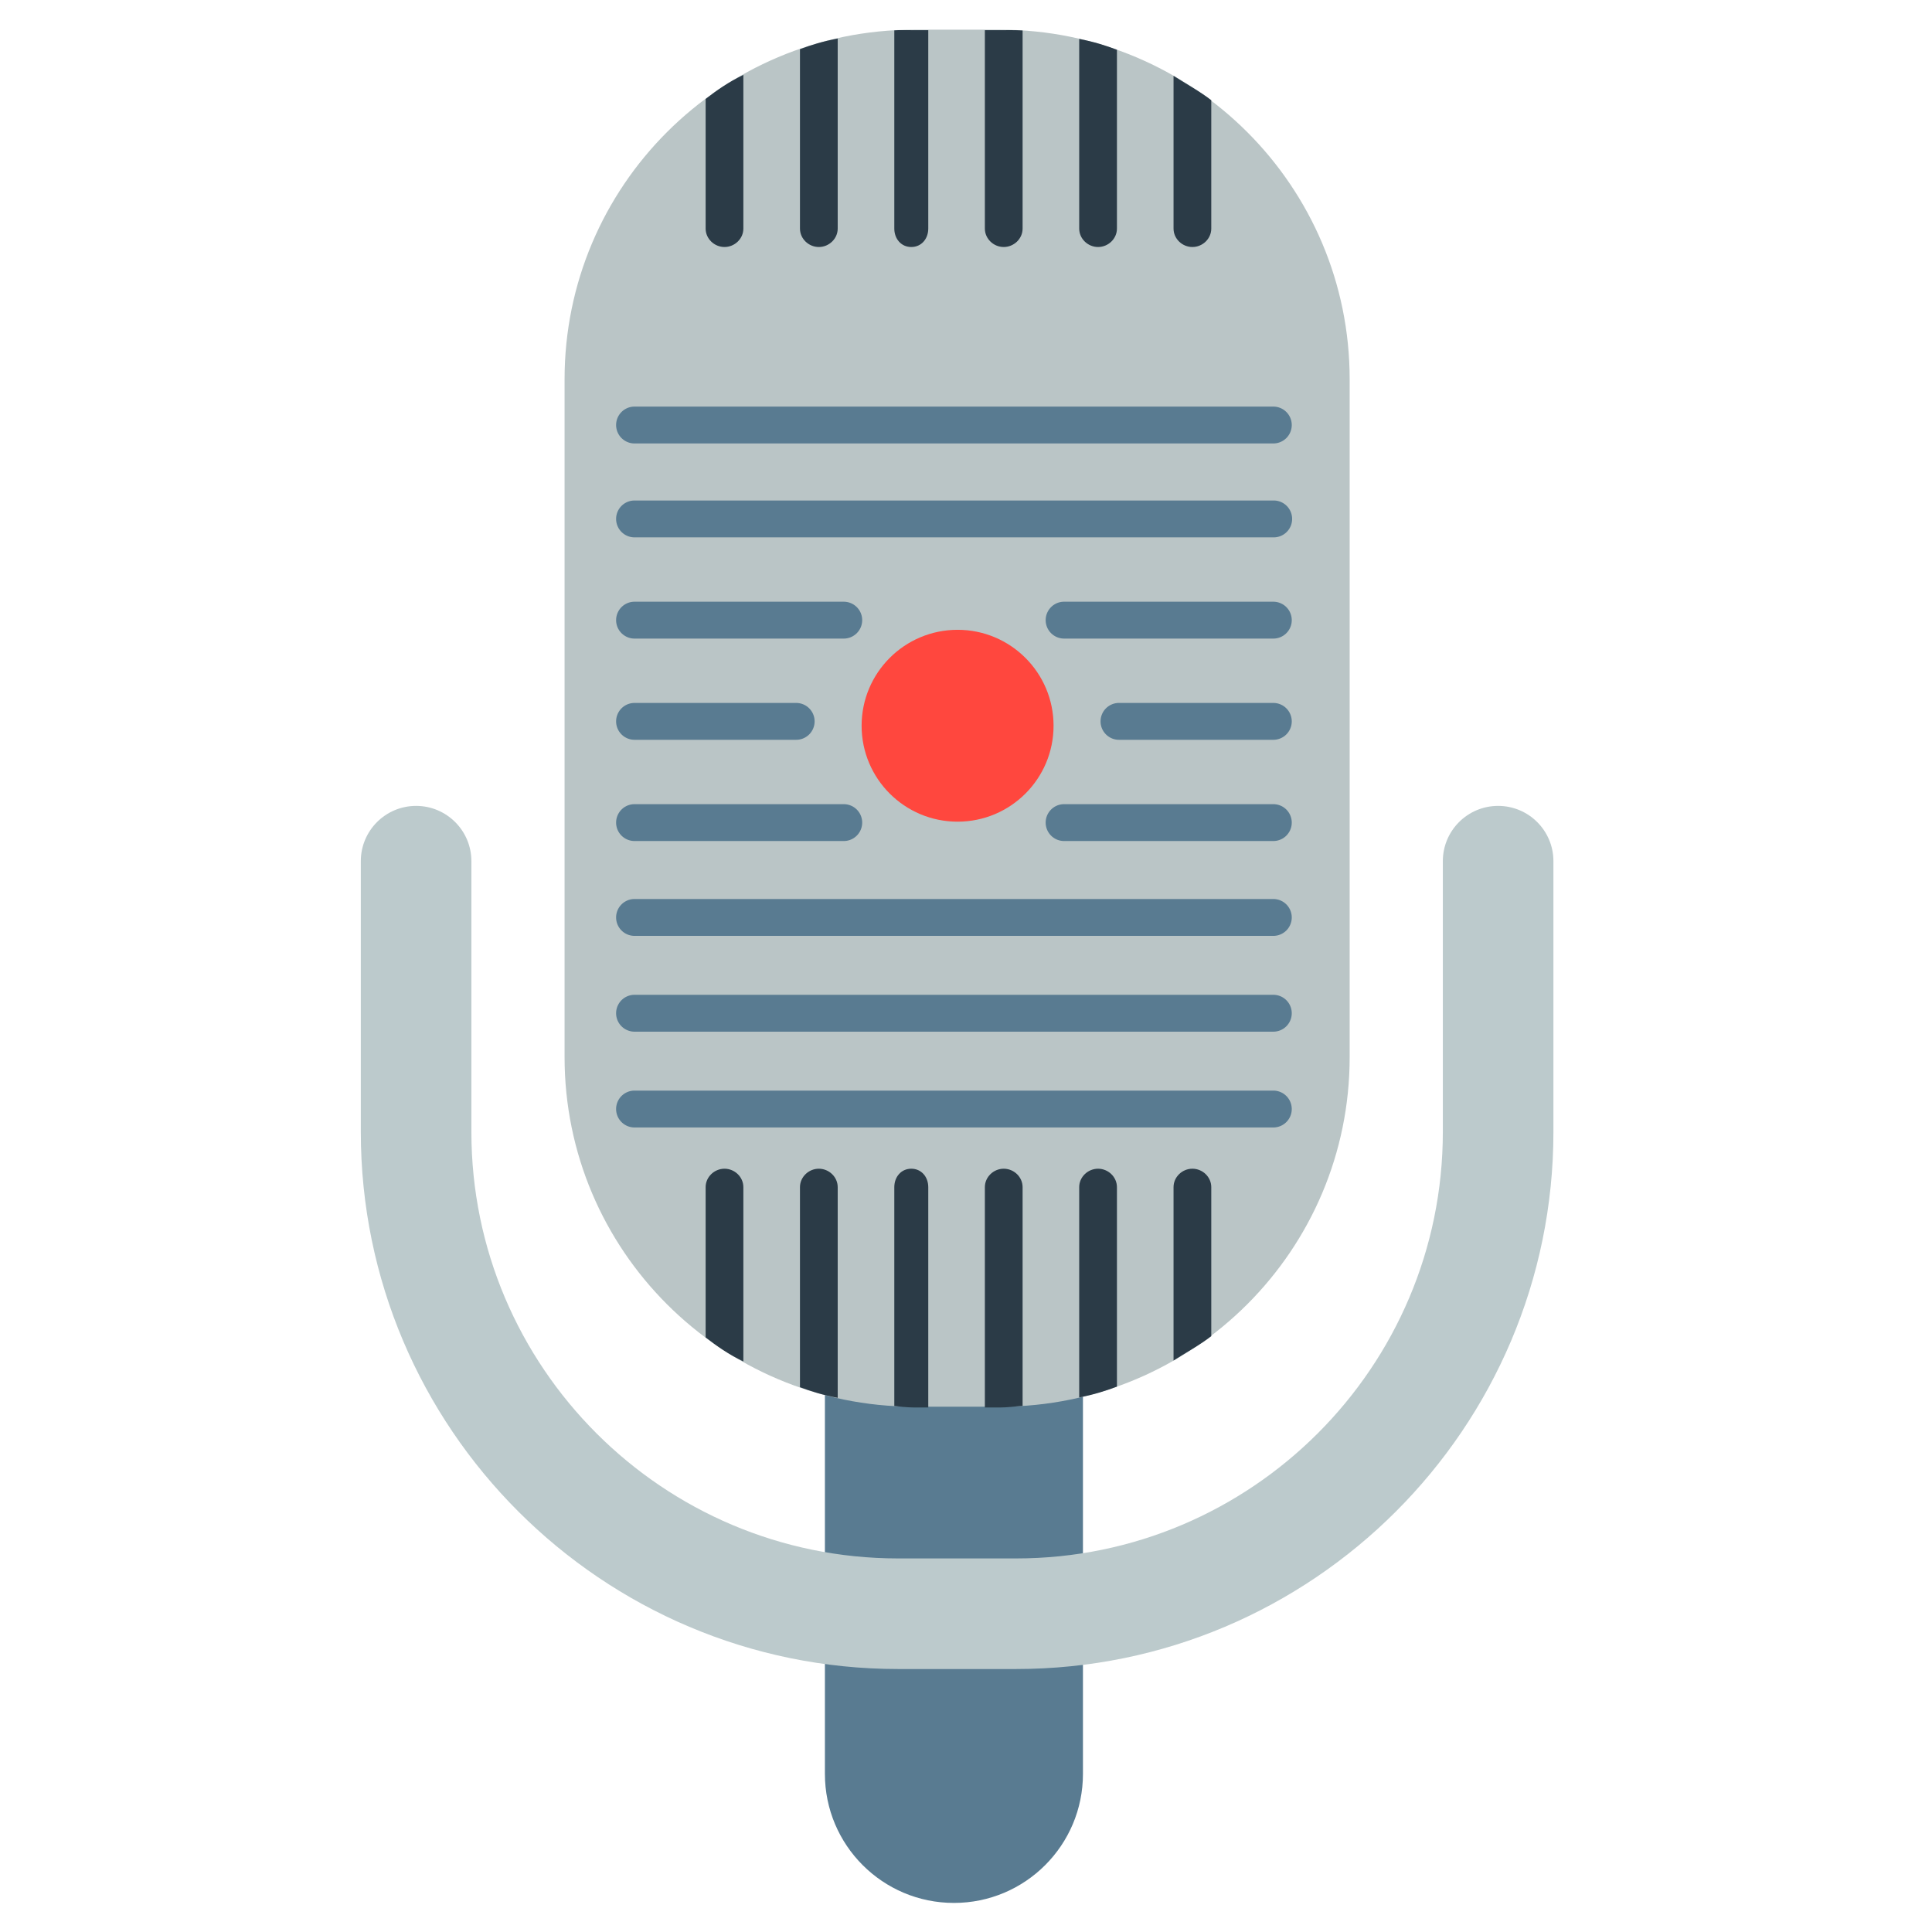
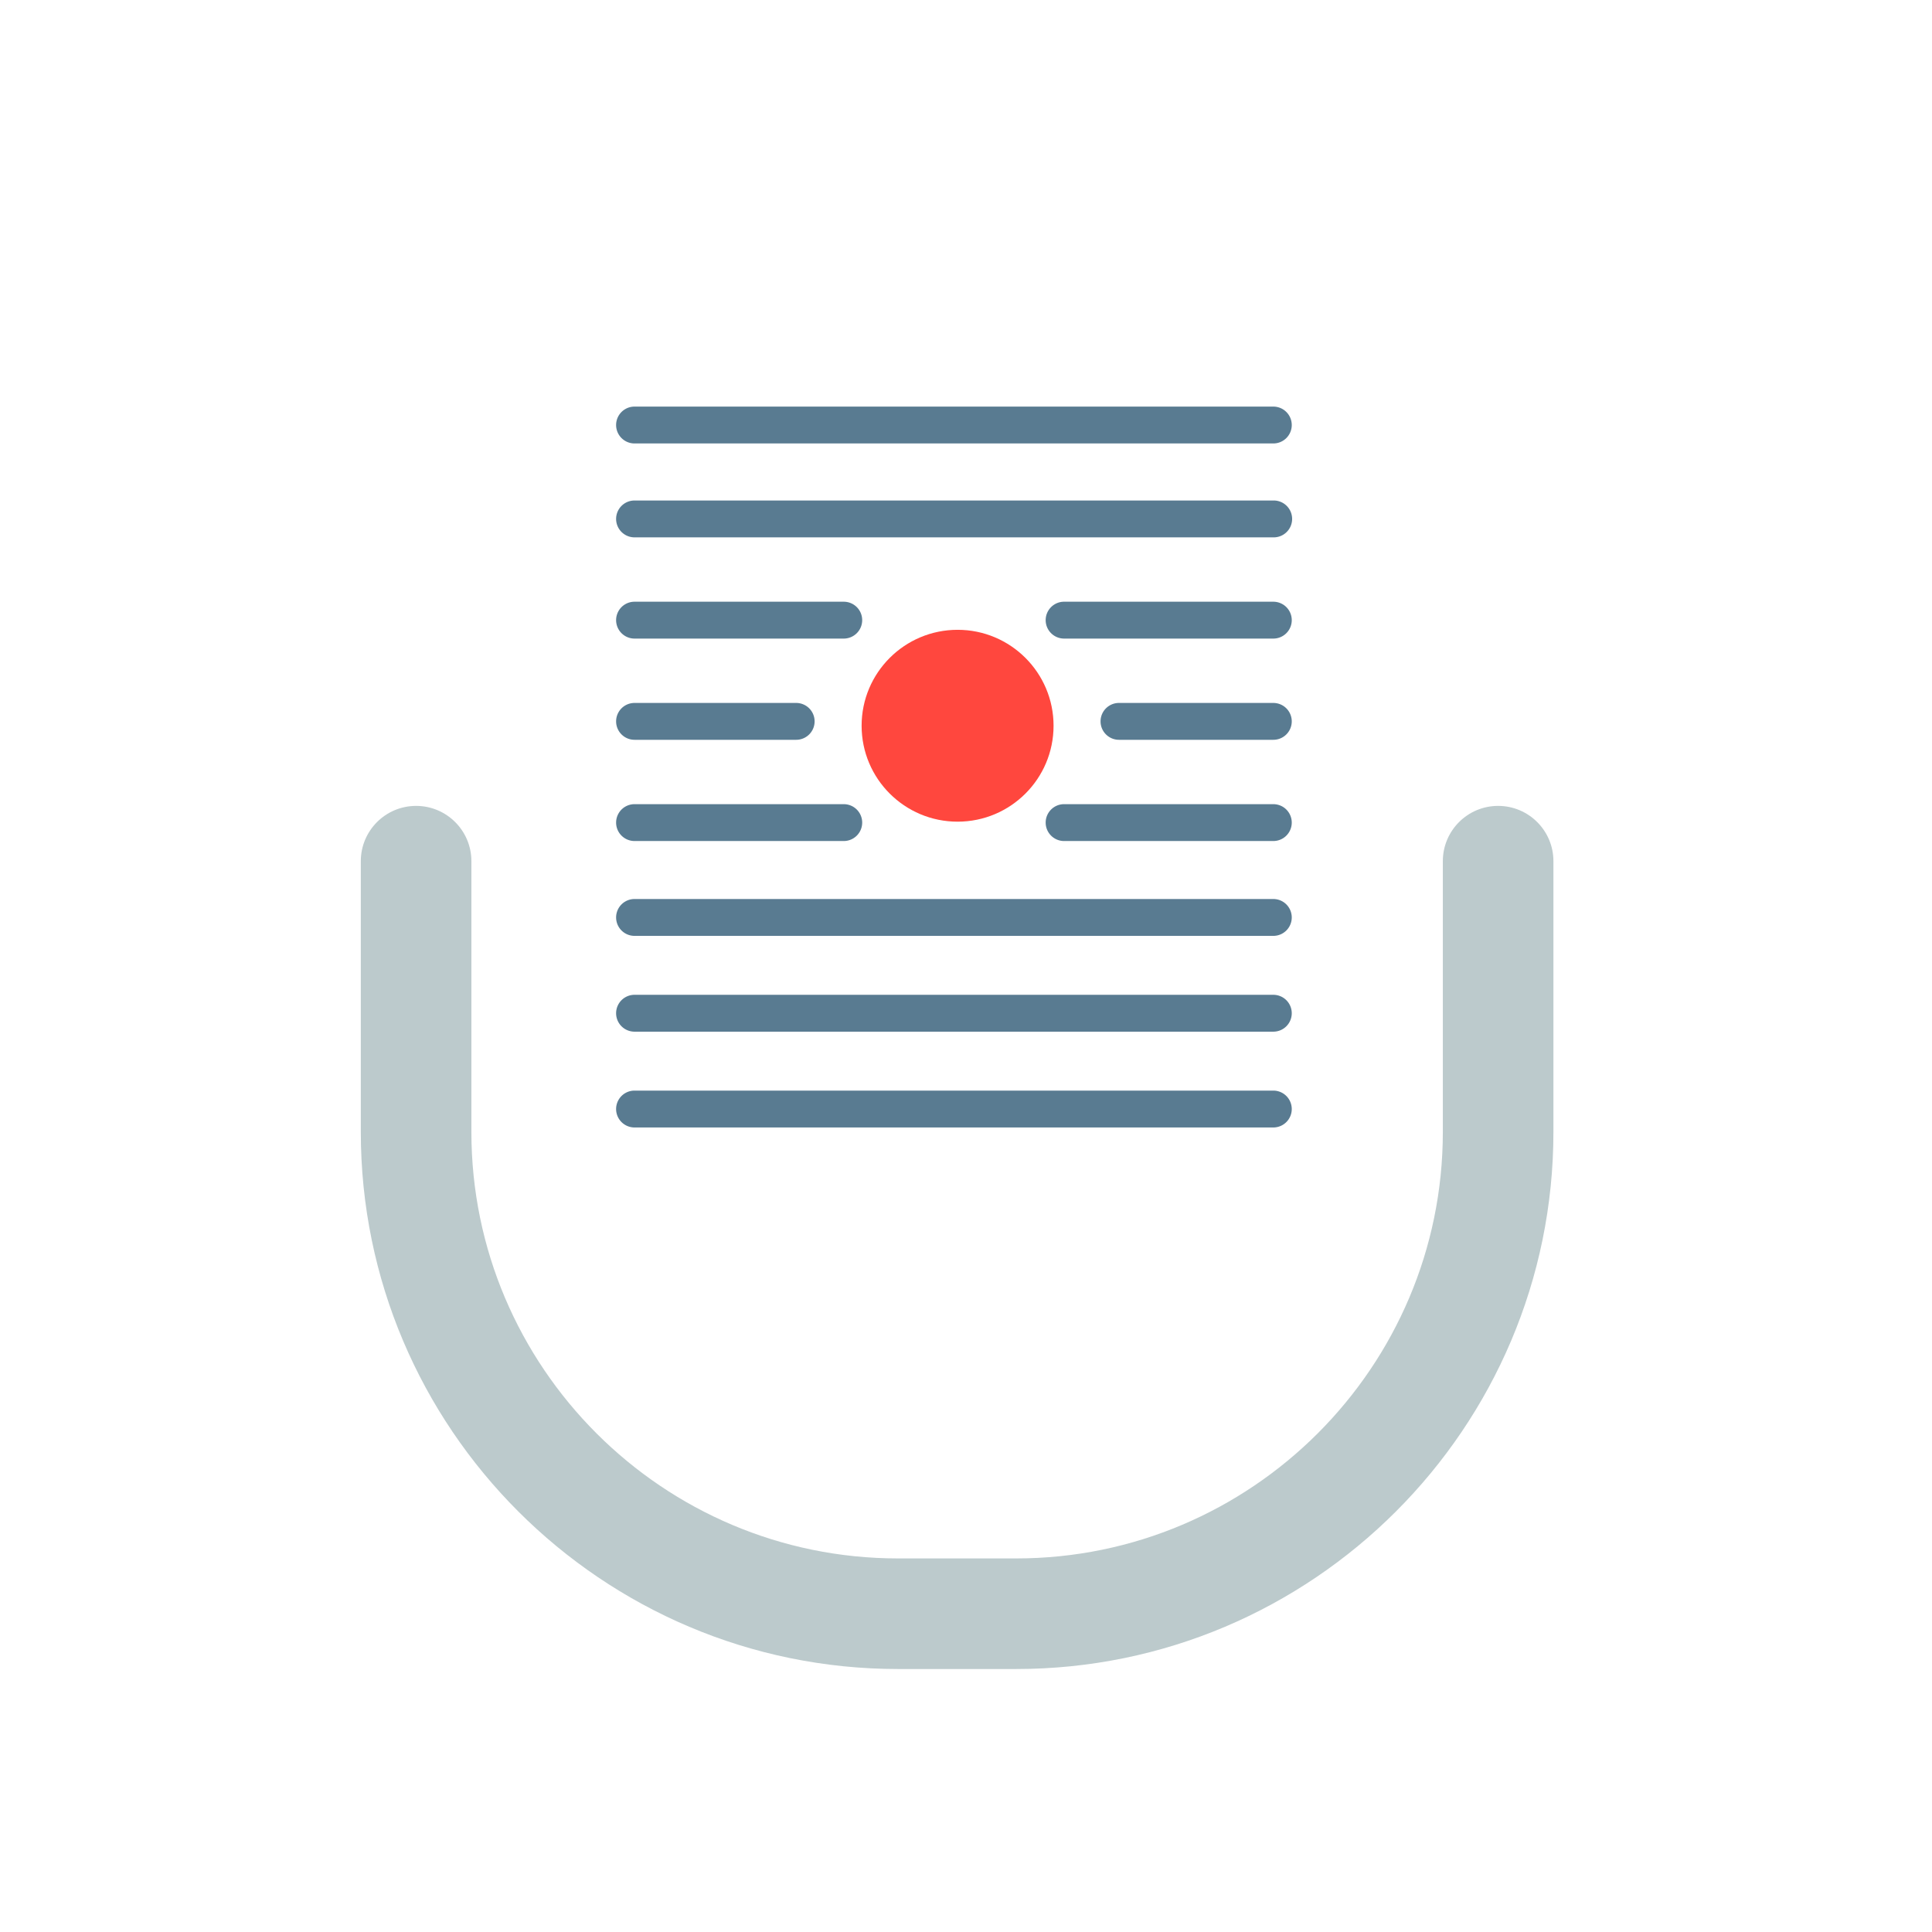
<svg xmlns="http://www.w3.org/2000/svg" width="800px" height="800px" viewBox="0 0 512 512" aria-hidden="true" role="img" class="iconify iconify--fxemoji" preserveAspectRatio="xMidYMid meet">
-   <path fill="#597B91" d="M252.802 504.294c-18.883 0-34.191-15.308-34.191-34.19V351.905c0-18.883 15.308-34.19 34.191-34.19s34.19 15.308 34.19 34.19v118.198c0 18.883-15.307 34.191-34.19 34.191z" />
-   <path fill="#BAC5C6" d="M357.675 280.143c0 51.164-41.494 92.641-92.679 92.641h-22.699c-51.185 0-92.679-41.477-92.679-92.641V100.51c0-51.164 41.494-92.641 92.679-92.641h22.699c51.185 0 92.679 41.477 92.679 92.641v179.633z" />
  <path fill="#BCCACC" d="M269.288 442.308h-31.284c-78.512 0-142.386-63.851-142.386-142.334v-71.75c0-8.093 6.561-14.653 14.653-14.653s14.653 6.561 14.653 14.653v71.75c0 62.323 50.727 113.027 113.079 113.027h31.284c62.353 0 113.079-50.704 113.079-113.027v-71.75c0-8.093 6.561-14.653 14.653-14.653s14.653 6.561 14.653 14.653v71.75c.002 78.483-63.872 142.334-142.384 142.334z" />
  <path fill="#597B91" d="M337.444 142.406H168.159a4.884 4.884 0 1 1 0-9.768h169.285a4.885 4.885 0 1 1 0 9.768zm-108.955 21.94a4.884 4.884 0 0 0-4.884-4.884H168.16a4.884 4.884 0 1 0 0 9.768h55.445a4.884 4.884 0 0 0 4.884-4.884zm-12.61 26.825a4.884 4.884 0 0 0-4.884-4.884H168.16a4.884 4.884 0 1 0 0 9.768h42.835a4.884 4.884 0 0 0 4.884-4.884zm12.61 26.825a4.884 4.884 0 0 0-4.884-4.884H168.16a4.884 4.884 0 1 0 0 9.768h55.445a4.884 4.884 0 0 0 4.884-4.884zm113.84 0a4.885 4.885 0 0 0-4.885-4.884h-55.445c-2.697 0-4.885 2.187-4.885 4.884s2.188 4.884 4.885 4.884h55.445a4.885 4.885 0 0 0 4.885-4.884zm0-53.65a4.885 4.885 0 0 0-4.885-4.884h-55.445c-2.697 0-4.885 2.187-4.885 4.884s2.188 4.884 4.885 4.884h55.445a4.884 4.884 0 0 0 4.885-4.884zm0 26.825a4.885 4.885 0 0 0-4.885-4.884h-40.899c-2.697 0-4.885 2.187-4.885 4.884s2.188 4.884 4.885 4.884h40.899a4.884 4.884 0 0 0 4.885-4.884zm0 51.961a4.885 4.885 0 0 0-4.885-4.884H168.159a4.884 4.884 0 1 0 0 9.768h169.285a4.884 4.884 0 0 0 4.885-4.884zm0-130.496a4.885 4.885 0 0 0-4.885-4.884H168.159a4.884 4.884 0 1 0 0 9.768h169.285a4.883 4.883 0 0 0 4.885-4.884zm0 155.883a4.886 4.886 0 0 0-4.885-4.885H168.159a4.885 4.885 0 0 0 0 9.77h169.285a4.886 4.886 0 0 0 4.885-4.885zm0 25.387a4.886 4.886 0 0 0-4.885-4.885H168.159a4.885 4.885 0 0 0 0 9.77h169.285a4.885 4.885 0 0 0 4.885-4.885z" />
  <ellipse fill="#FF473E" cx="253.77" cy="192.328" rx="25.434" ry="25.423" />
-   <path fill="#2B3B47" d="M197 314.61v46.192c-4-1.922-7-4.048-10-6.368V314.61c0-2.699 2.304-4.887 5-4.887s5 2.188 5 4.887zm20-4.887c-2.696 0-5 2.188-5 4.887v53.015c3 1.11 6 2.056 10 2.818V314.61c0-2.699-2.304-4.887-5-4.887zm24.5 0c-2.696 0-4.5 2.188-4.5 4.887v57.992c1 .116 3.373.397 5.297.397H246v-58.39c0-2.698-1.804-4.886-4.5-4.886zm24.498 0c-2.696 0-4.998 2.188-4.998 4.887V373h3.996c2.074 0 4.004-.291 6.004-.425V314.61c0-2.699-2.302-4.887-5.002-4.887zm25.002 0c-2.7 0-5 2.188-5 4.887v55.732c4-.78 7-1.743 10-2.871v-52.86c0-2.7-2.301-4.888-5-4.888zm25 0c-2.699 0-5 2.188-5 4.887v45.948c3-1.949 7-4.11 10-6.461V314.61c0-2.699-2.301-4.887-5-4.887zM187 26.219v34.356c0 2.696 2.304 4.884 5 4.884s5-2.188 5-4.884V19.852c-4 1.921-7 4.047-10 6.367zm25-13.191v47.548c0 2.696 2.304 4.884 5 4.884s5-2.188 5-4.884V10.21c-4 .762-7 1.708-10 2.818zM242.297 8c-1.924 0-4.297-.065-5.297.051v52.525c0 2.696 1.804 4.884 4.5 4.884c2.696 0 4.5-2.188 4.5-4.884V8h-3.703zm22.699 0H261v52.576c0 2.696 2.302 4.884 4.998 4.884c2.699 0 5.002-2.188 5.002-4.884V8.079c-2-.134-3.931-.079-6.004-.079zM286 10.312v50.264c0 2.696 2.301 4.884 5 4.884s5-2.188 5-4.884V13.183c-3-1.129-6-2.091-10-2.871zm25 9.783v40.481c0 2.696 2.301 4.884 5 4.884s5-2.188 5-4.884v-34.02c-3-2.351-7-4.512-10-6.461z" />
</svg>